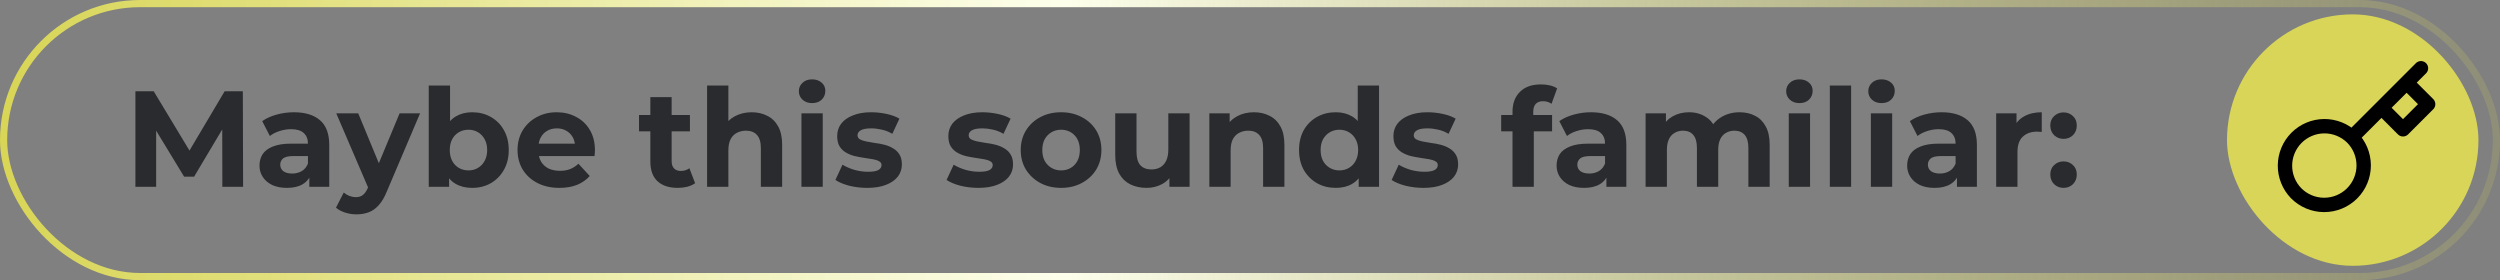
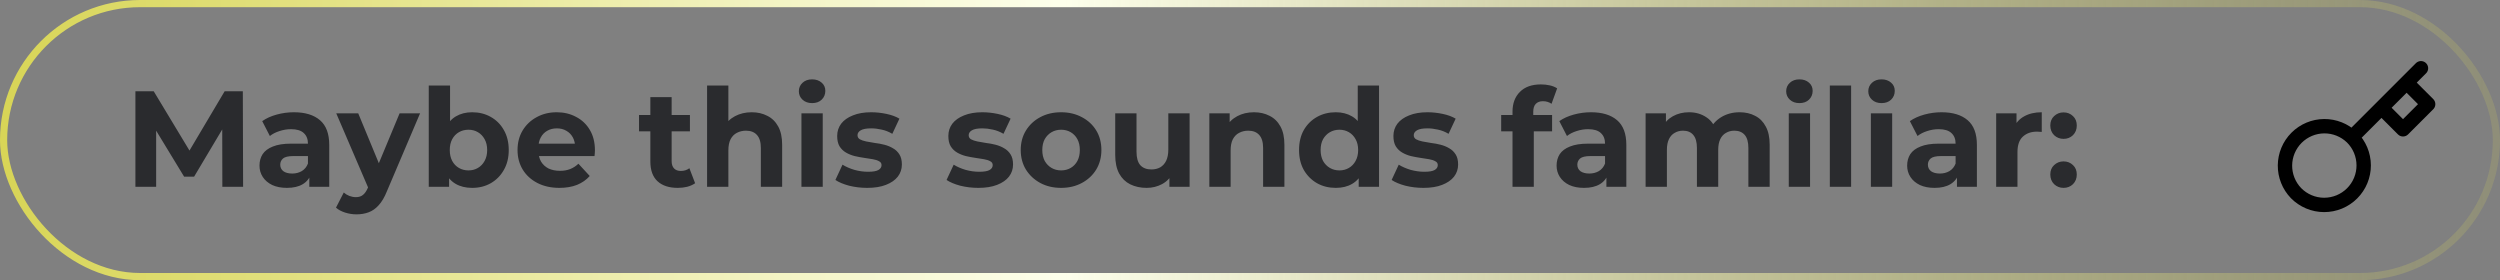
<svg xmlns="http://www.w3.org/2000/svg" width="348" height="39" viewBox="0 0 348 39" fill="none">
  <rect x="0" y="0" width="348" height="39" fill="#808080" stroke="none" />
  <rect x="0.5" y="0.5" width="347" height="38" rx="19" stroke="url(#paint0_linear_2310_856)" />
  <path d="M18.849 26V12.7H21.395L27.056 22.086H25.707L31.274 12.7H33.801L33.84 26H30.951L30.933 17.127H31.465L27.018 24.594H25.631L21.09 17.127H21.736V26H18.849ZM43.056 26V24.005L42.866 23.568V19.996C42.866 19.363 42.67 18.869 42.277 18.514C41.897 18.159 41.308 17.982 40.51 17.982C39.965 17.982 39.427 18.071 38.895 18.248C38.376 18.413 37.932 18.641 37.565 18.932L36.501 16.861C37.058 16.468 37.73 16.164 38.515 15.949C39.3 15.734 40.098 15.626 40.909 15.626C42.467 15.626 43.677 15.993 44.538 16.728C45.399 17.463 45.83 18.609 45.83 20.167V26H43.056ZM39.94 26.152C39.142 26.152 38.458 26.019 37.888 25.753C37.318 25.474 36.881 25.101 36.577 24.632C36.273 24.163 36.121 23.638 36.121 23.055C36.121 22.447 36.267 21.915 36.558 21.459C36.862 21.003 37.337 20.648 37.983 20.395C38.629 20.129 39.471 19.996 40.51 19.996H43.227V21.725H40.833C40.136 21.725 39.655 21.839 39.389 22.067C39.136 22.295 39.009 22.58 39.009 22.922C39.009 23.302 39.155 23.606 39.446 23.834C39.75 24.049 40.162 24.157 40.681 24.157C41.175 24.157 41.618 24.043 42.011 23.815C42.404 23.574 42.689 23.226 42.866 22.77L43.322 24.138C43.107 24.797 42.714 25.297 42.144 25.639C41.574 25.981 40.839 26.152 39.94 26.152ZM49.619 29.838C49.087 29.838 48.561 29.756 48.042 29.591C47.523 29.426 47.098 29.198 46.769 28.907L47.852 26.798C48.08 27.001 48.34 27.159 48.631 27.273C48.935 27.387 49.233 27.444 49.524 27.444C49.942 27.444 50.271 27.343 50.512 27.14C50.765 26.95 50.993 26.627 51.196 26.171L51.728 24.917L51.956 24.594L55.623 15.778H58.473L53.856 26.627C53.527 27.45 53.147 28.096 52.716 28.565C52.298 29.034 51.829 29.363 51.31 29.553C50.803 29.743 50.24 29.838 49.619 29.838ZM51.367 26.399L46.807 15.778H49.866L53.4 24.328L51.367 26.399ZM65.725 26.152C64.825 26.152 64.052 25.962 63.407 25.582C62.761 25.202 62.267 24.626 61.925 23.853C61.583 23.068 61.411 22.08 61.411 20.889C61.411 19.686 61.589 18.698 61.944 17.925C62.311 17.152 62.818 16.576 63.464 16.196C64.109 15.816 64.863 15.626 65.725 15.626C66.687 15.626 67.549 15.841 68.308 16.272C69.081 16.703 69.689 17.311 70.132 18.096C70.588 18.881 70.817 19.812 70.817 20.889C70.817 21.953 70.588 22.878 70.132 23.663C69.689 24.448 69.081 25.063 68.308 25.506C67.549 25.937 66.687 26.152 65.725 26.152ZM59.682 26V11.902H62.647V17.849L62.456 20.87L62.514 23.91V26H59.682ZM65.212 23.72C65.706 23.72 66.142 23.606 66.522 23.378C66.915 23.15 67.225 22.827 67.454 22.409C67.694 21.978 67.814 21.472 67.814 20.889C67.814 20.294 67.694 19.787 67.454 19.369C67.225 18.951 66.915 18.628 66.522 18.4C66.142 18.172 65.706 18.058 65.212 18.058C64.718 18.058 64.274 18.172 63.882 18.4C63.489 18.628 63.178 18.951 62.95 19.369C62.722 19.787 62.608 20.294 62.608 20.889C62.608 21.472 62.722 21.978 62.95 22.409C63.178 22.827 63.489 23.15 63.882 23.378C64.274 23.606 64.718 23.72 65.212 23.72ZM77.874 26.152C76.708 26.152 75.682 25.924 74.796 25.468C73.922 25.012 73.244 24.391 72.763 23.606C72.281 22.808 72.041 21.902 72.041 20.889C72.041 19.863 72.275 18.957 72.744 18.172C73.225 17.374 73.877 16.753 74.701 16.31C75.524 15.854 76.455 15.626 77.494 15.626C78.494 15.626 79.394 15.841 80.192 16.272C81.002 16.69 81.642 17.298 82.111 18.096C82.579 18.881 82.814 19.825 82.814 20.927C82.814 21.041 82.807 21.174 82.795 21.326C82.782 21.465 82.769 21.598 82.757 21.725H74.454V19.996H81.199L80.059 20.509C80.059 19.977 79.951 19.515 79.736 19.122C79.52 18.729 79.223 18.425 78.843 18.21C78.463 17.982 78.019 17.868 77.513 17.868C77.006 17.868 76.556 17.982 76.164 18.21C75.784 18.425 75.486 18.736 75.271 19.141C75.055 19.534 74.948 20.002 74.948 20.547V21.003C74.948 21.56 75.068 22.054 75.309 22.485C75.562 22.903 75.91 23.226 76.354 23.454C76.81 23.669 77.342 23.777 77.95 23.777C78.494 23.777 78.969 23.695 79.375 23.53C79.793 23.365 80.173 23.118 80.515 22.789L82.092 24.499C81.623 25.031 81.034 25.443 80.325 25.734C79.615 26.013 78.798 26.152 77.874 26.152ZM94.348 26.152C93.144 26.152 92.207 25.848 91.536 25.24C90.865 24.619 90.529 23.701 90.529 22.485V13.517H93.493V22.447C93.493 22.878 93.607 23.213 93.835 23.454C94.063 23.682 94.373 23.796 94.766 23.796C95.234 23.796 95.633 23.669 95.963 23.416L96.761 25.506C96.457 25.721 96.09 25.886 95.659 26C95.241 26.101 94.804 26.152 94.348 26.152ZM88.952 18.286V16.006H96.039V18.286H88.952ZM104.638 15.626C105.448 15.626 106.17 15.791 106.804 16.12C107.45 16.437 107.956 16.931 108.324 17.602C108.691 18.261 108.875 19.109 108.875 20.148V26H105.911V20.604C105.911 19.781 105.727 19.173 105.36 18.78C105.005 18.387 104.498 18.191 103.84 18.191C103.371 18.191 102.947 18.292 102.567 18.495C102.199 18.685 101.908 18.983 101.693 19.388C101.49 19.793 101.389 20.313 101.389 20.946V26H98.425V11.902H101.389V18.609L100.724 17.754C101.091 17.07 101.617 16.544 102.301 16.177C102.985 15.81 103.764 15.626 104.638 15.626ZM111.561 26V15.778H114.525V26H111.561ZM113.043 14.353C112.499 14.353 112.055 14.195 111.713 13.878C111.371 13.561 111.2 13.169 111.2 12.7C111.2 12.231 111.371 11.839 111.713 11.522C112.055 11.205 112.499 11.047 113.043 11.047C113.588 11.047 114.031 11.199 114.373 11.503C114.715 11.794 114.886 12.174 114.886 12.643C114.886 13.137 114.715 13.549 114.373 13.878C114.044 14.195 113.601 14.353 113.043 14.353ZM120.715 26.152C119.841 26.152 118.999 26.051 118.188 25.848C117.39 25.633 116.757 25.367 116.288 25.05L117.276 22.922C117.745 23.213 118.296 23.454 118.929 23.644C119.575 23.821 120.209 23.91 120.829 23.91C121.513 23.91 121.995 23.828 122.273 23.663C122.565 23.498 122.71 23.27 122.71 22.979C122.71 22.738 122.596 22.561 122.368 22.447C122.153 22.32 121.862 22.225 121.494 22.162C121.127 22.099 120.722 22.035 120.278 21.972C119.848 21.909 119.411 21.826 118.967 21.725C118.524 21.611 118.119 21.446 117.751 21.231C117.384 21.016 117.086 20.724 116.858 20.357C116.643 19.99 116.535 19.515 116.535 18.932C116.535 18.286 116.719 17.716 117.086 17.222C117.466 16.728 118.011 16.342 118.72 16.063C119.43 15.772 120.278 15.626 121.266 15.626C121.963 15.626 122.672 15.702 123.394 15.854C124.116 16.006 124.718 16.228 125.199 16.519L124.211 18.628C123.717 18.337 123.217 18.14 122.71 18.039C122.216 17.925 121.735 17.868 121.266 17.868C120.608 17.868 120.126 17.957 119.822 18.134C119.518 18.311 119.366 18.539 119.366 18.818C119.366 19.071 119.474 19.261 119.689 19.388C119.917 19.515 120.215 19.616 120.582 19.692C120.95 19.768 121.349 19.838 121.779 19.901C122.223 19.952 122.666 20.034 123.109 20.148C123.553 20.262 123.952 20.427 124.306 20.642C124.674 20.845 124.971 21.13 125.199 21.497C125.427 21.852 125.541 22.32 125.541 22.903C125.541 23.536 125.351 24.1 124.971 24.594C124.591 25.075 124.04 25.455 123.318 25.734C122.609 26.013 121.741 26.152 120.715 26.152ZM136.19 26.152C135.316 26.152 134.473 26.051 133.663 25.848C132.865 25.633 132.231 25.367 131.763 25.05L132.751 22.922C133.219 23.213 133.77 23.454 134.404 23.644C135.05 23.821 135.683 23.91 136.304 23.91C136.988 23.91 137.469 23.828 137.748 23.663C138.039 23.498 138.185 23.27 138.185 22.979C138.185 22.738 138.071 22.561 137.843 22.447C137.627 22.32 137.336 22.225 136.969 22.162C136.601 22.099 136.196 22.035 135.753 21.972C135.322 21.909 134.885 21.826 134.442 21.725C133.998 21.611 133.593 21.446 133.226 21.231C132.858 21.016 132.561 20.724 132.333 20.357C132.117 19.99 132.01 19.515 132.01 18.932C132.01 18.286 132.193 17.716 132.561 17.222C132.941 16.728 133.485 16.342 134.195 16.063C134.904 15.772 135.753 15.626 136.741 15.626C137.437 15.626 138.147 15.702 138.869 15.854C139.591 16.006 140.192 16.228 140.674 16.519L139.686 18.628C139.192 18.337 138.691 18.14 138.185 18.039C137.691 17.925 137.209 17.868 136.741 17.868C136.082 17.868 135.601 17.957 135.297 18.134C134.993 18.311 134.841 18.539 134.841 18.818C134.841 19.071 134.948 19.261 135.164 19.388C135.392 19.515 135.689 19.616 136.057 19.692C136.424 19.768 136.823 19.838 137.254 19.901C137.697 19.952 138.14 20.034 138.584 20.148C139.027 20.262 139.426 20.427 139.781 20.642C140.148 20.845 140.446 21.13 140.674 21.497C140.902 21.852 141.016 22.32 141.016 22.903C141.016 23.536 140.826 24.1 140.446 24.594C140.066 25.075 139.515 25.455 138.793 25.734C138.083 26.013 137.216 26.152 136.19 26.152ZM147.709 26.152C146.619 26.152 145.65 25.924 144.802 25.468C143.966 25.012 143.301 24.391 142.807 23.606C142.325 22.808 142.085 21.902 142.085 20.889C142.085 19.863 142.325 18.957 142.807 18.172C143.301 17.374 143.966 16.753 144.802 16.31C145.65 15.854 146.619 15.626 147.709 15.626C148.785 15.626 149.748 15.854 150.597 16.31C151.445 16.753 152.11 17.368 152.592 18.153C153.073 18.938 153.314 19.85 153.314 20.889C153.314 21.902 153.073 22.808 152.592 23.606C152.11 24.391 151.445 25.012 150.597 25.468C149.748 25.924 148.785 26.152 147.709 26.152ZM147.709 23.72C148.203 23.72 148.646 23.606 149.039 23.378C149.431 23.15 149.742 22.827 149.97 22.409C150.198 21.978 150.312 21.472 150.312 20.889C150.312 20.294 150.198 19.787 149.97 19.369C149.742 18.951 149.431 18.628 149.039 18.4C148.646 18.172 148.203 18.058 147.709 18.058C147.215 18.058 146.771 18.172 146.379 18.4C145.986 18.628 145.669 18.951 145.429 19.369C145.201 19.787 145.087 20.294 145.087 20.889C145.087 21.472 145.201 21.978 145.429 22.409C145.669 22.827 145.986 23.15 146.379 23.378C146.771 23.606 147.215 23.72 147.709 23.72ZM159.608 26.152C158.759 26.152 157.999 25.987 157.328 25.658C156.669 25.329 156.156 24.828 155.789 24.157C155.421 23.473 155.238 22.605 155.238 21.554V15.778H158.202V21.117C158.202 21.966 158.379 22.593 158.734 22.998C159.101 23.391 159.614 23.587 160.273 23.587C160.729 23.587 161.134 23.492 161.489 23.302C161.843 23.099 162.122 22.795 162.325 22.39C162.527 21.972 162.629 21.453 162.629 20.832V15.778H165.593V26H162.781V23.188L163.294 24.005C162.952 24.714 162.445 25.253 161.774 25.62C161.115 25.975 160.393 26.152 159.608 26.152ZM174.552 15.626C175.362 15.626 176.084 15.791 176.718 16.12C177.364 16.437 177.87 16.931 178.238 17.602C178.605 18.261 178.789 19.109 178.789 20.148V26H175.825V20.604C175.825 19.781 175.641 19.173 175.274 18.78C174.919 18.387 174.412 18.191 173.754 18.191C173.285 18.191 172.861 18.292 172.481 18.495C172.113 18.685 171.822 18.983 171.607 19.388C171.404 19.793 171.303 20.313 171.303 20.946V26H168.339V15.778H171.17V18.609L170.638 17.754C171.005 17.07 171.531 16.544 172.215 16.177C172.899 15.81 173.678 15.626 174.552 15.626ZM185.939 26.152C184.976 26.152 184.108 25.937 183.336 25.506C182.563 25.063 181.949 24.448 181.493 23.663C181.049 22.878 180.828 21.953 180.828 20.889C180.828 19.812 181.049 18.881 181.493 18.096C181.949 17.311 182.563 16.703 183.336 16.272C184.108 15.841 184.976 15.626 185.939 15.626C186.8 15.626 187.554 15.816 188.2 16.196C188.846 16.576 189.346 17.152 189.701 17.925C190.055 18.698 190.233 19.686 190.233 20.889C190.233 22.08 190.062 23.068 189.72 23.853C189.378 24.626 188.884 25.202 188.238 25.582C187.604 25.962 186.838 26.152 185.939 26.152ZM186.452 23.72C186.933 23.72 187.37 23.606 187.763 23.378C188.155 23.15 188.466 22.827 188.694 22.409C188.934 21.978 189.055 21.472 189.055 20.889C189.055 20.294 188.934 19.787 188.694 19.369C188.466 18.951 188.155 18.628 187.763 18.4C187.37 18.172 186.933 18.058 186.452 18.058C185.958 18.058 185.514 18.172 185.122 18.4C184.729 18.628 184.412 18.951 184.172 19.369C183.944 19.787 183.83 20.294 183.83 20.889C183.83 21.472 183.944 21.978 184.172 22.409C184.412 22.827 184.729 23.15 185.122 23.378C185.514 23.606 185.958 23.72 186.452 23.72ZM189.131 26V23.91L189.188 20.87L188.998 17.849V11.902H191.962V26H189.131ZM198.144 26.152C197.27 26.152 196.428 26.051 195.617 25.848C194.819 25.633 194.186 25.367 193.717 25.05L194.705 22.922C195.174 23.213 195.725 23.454 196.358 23.644C197.004 23.821 197.637 23.91 198.258 23.91C198.942 23.91 199.423 23.828 199.702 23.663C199.993 23.498 200.139 23.27 200.139 22.979C200.139 22.738 200.025 22.561 199.797 22.447C199.582 22.32 199.29 22.225 198.923 22.162C198.556 22.099 198.15 22.035 197.707 21.972C197.276 21.909 196.839 21.826 196.396 21.725C195.953 21.611 195.547 21.446 195.18 21.231C194.813 21.016 194.515 20.724 194.287 20.357C194.072 19.99 193.964 19.515 193.964 18.932C193.964 18.286 194.148 17.716 194.515 17.222C194.895 16.728 195.44 16.342 196.149 16.063C196.858 15.772 197.707 15.626 198.695 15.626C199.392 15.626 200.101 15.702 200.823 15.854C201.545 16.006 202.147 16.228 202.628 16.519L201.64 18.628C201.146 18.337 200.646 18.14 200.139 18.039C199.645 17.925 199.164 17.868 198.695 17.868C198.036 17.868 197.555 17.957 197.251 18.134C196.947 18.311 196.795 18.539 196.795 18.818C196.795 19.071 196.903 19.261 197.118 19.388C197.346 19.515 197.644 19.616 198.011 19.692C198.378 19.768 198.777 19.838 199.208 19.901C199.651 19.952 200.095 20.034 200.538 20.148C200.981 20.262 201.38 20.427 201.735 20.642C202.102 20.845 202.4 21.13 202.628 21.497C202.856 21.852 202.97 22.32 202.97 22.903C202.97 23.536 202.78 24.1 202.4 24.594C202.02 25.075 201.469 25.455 200.747 25.734C200.038 26.013 199.17 26.152 198.144 26.152ZM210.541 26V15.55C210.541 14.397 210.883 13.479 211.567 12.795C212.251 12.098 213.226 11.75 214.493 11.75C214.923 11.75 215.335 11.794 215.728 11.883C216.133 11.972 216.475 12.111 216.754 12.301L215.975 14.448C215.81 14.334 215.626 14.245 215.424 14.182C215.221 14.119 215.006 14.087 214.778 14.087C214.347 14.087 214.011 14.214 213.771 14.467C213.543 14.708 213.429 15.075 213.429 15.569V16.519L213.505 17.792V26H210.541ZM208.964 18.286V16.006H216.051V18.286H208.964ZM223.612 26V24.005L223.422 23.568V19.996C223.422 19.363 223.225 18.869 222.833 18.514C222.453 18.159 221.864 17.982 221.066 17.982C220.521 17.982 219.983 18.071 219.451 18.248C218.931 18.413 218.488 18.641 218.121 18.932L217.057 16.861C217.614 16.468 218.285 16.164 219.071 15.949C219.856 15.734 220.654 15.626 221.465 15.626C223.023 15.626 224.232 15.993 225.094 16.728C225.955 17.463 226.386 18.609 226.386 20.167V26H223.612ZM220.496 26.152C219.698 26.152 219.014 26.019 218.444 25.753C217.874 25.474 217.437 25.101 217.133 24.632C216.829 24.163 216.677 23.638 216.677 23.055C216.677 22.447 216.822 21.915 217.114 21.459C217.418 21.003 217.893 20.648 218.539 20.395C219.185 20.129 220.027 19.996 221.066 19.996H223.783V21.725H221.389C220.692 21.725 220.211 21.839 219.945 22.067C219.691 22.295 219.565 22.58 219.565 22.922C219.565 23.302 219.71 23.606 220.002 23.834C220.306 24.049 220.717 24.157 221.237 24.157C221.731 24.157 222.174 24.043 222.567 23.815C222.959 23.574 223.244 23.226 223.422 22.77L223.878 24.138C223.662 24.797 223.27 25.297 222.7 25.639C222.13 25.981 221.395 26.152 220.496 26.152ZM242.159 15.626C242.97 15.626 243.686 15.791 244.306 16.12C244.94 16.437 245.434 16.931 245.788 17.602C246.156 18.261 246.339 19.109 246.339 20.148V26H243.375V20.604C243.375 19.781 243.204 19.173 242.862 18.78C242.52 18.387 242.039 18.191 241.418 18.191C240.988 18.191 240.601 18.292 240.259 18.495C239.917 18.685 239.651 18.976 239.461 19.369C239.271 19.762 239.176 20.262 239.176 20.87V26H236.212V20.604C236.212 19.781 236.041 19.173 235.699 18.78C235.37 18.387 234.895 18.191 234.274 18.191C233.844 18.191 233.457 18.292 233.115 18.495C232.773 18.685 232.507 18.976 232.317 19.369C232.127 19.762 232.032 20.262 232.032 20.87V26H229.068V15.778H231.899V18.571L231.367 17.754C231.722 17.057 232.222 16.532 232.868 16.177C233.527 15.81 234.274 15.626 235.11 15.626C236.048 15.626 236.865 15.867 237.561 16.348C238.271 16.817 238.739 17.539 238.967 18.514L237.922 18.229C238.264 17.431 238.809 16.798 239.556 16.329C240.316 15.86 241.184 15.626 242.159 15.626ZM248.996 26V15.778H251.96V26H248.996ZM250.478 14.353C249.933 14.353 249.49 14.195 249.148 13.878C248.806 13.561 248.635 13.169 248.635 12.7C248.635 12.231 248.806 11.839 249.148 11.522C249.49 11.205 249.933 11.047 250.478 11.047C251.023 11.047 251.466 11.199 251.808 11.503C252.15 11.794 252.321 12.174 252.321 12.643C252.321 13.137 252.15 13.549 251.808 13.878C251.479 14.195 251.035 14.353 250.478 14.353ZM254.711 26V11.902H257.675V26H254.711ZM260.426 26V15.778H263.39V26H260.426ZM261.908 14.353C261.363 14.353 260.92 14.195 260.578 13.878C260.236 13.561 260.065 13.169 260.065 12.7C260.065 12.231 260.236 11.839 260.578 11.522C260.92 11.205 261.363 11.047 261.908 11.047C262.452 11.047 262.896 11.199 263.238 11.503C263.58 11.794 263.751 12.174 263.751 12.643C263.751 13.137 263.58 13.549 263.238 13.878C262.908 14.195 262.465 14.353 261.908 14.353ZM272.41 26V24.005L272.22 23.568V19.996C272.22 19.363 272.024 18.869 271.631 18.514C271.251 18.159 270.662 17.982 269.864 17.982C269.32 17.982 268.781 18.071 268.249 18.248C267.73 18.413 267.287 18.641 266.919 18.932L265.855 16.861C266.413 16.468 267.084 16.164 267.869 15.949C268.655 15.734 269.453 15.626 270.263 15.626C271.821 15.626 273.031 15.993 273.892 16.728C274.754 17.463 275.184 18.609 275.184 20.167V26H272.41ZM269.294 26.152C268.496 26.152 267.812 26.019 267.242 25.753C266.672 25.474 266.235 25.101 265.931 24.632C265.627 24.163 265.475 23.638 265.475 23.055C265.475 22.447 265.621 21.915 265.912 21.459C266.216 21.003 266.691 20.648 267.337 20.395C267.983 20.129 268.826 19.996 269.864 19.996H272.581V21.725H270.187C269.491 21.725 269.009 21.839 268.743 22.067C268.49 22.295 268.363 22.58 268.363 22.922C268.363 23.302 268.509 23.606 268.8 23.834C269.104 24.049 269.516 24.157 270.035 24.157C270.529 24.157 270.973 24.043 271.365 23.815C271.758 23.574 272.043 23.226 272.22 22.77L272.676 24.138C272.461 24.797 272.068 25.297 271.498 25.639C270.928 25.981 270.194 26.152 269.294 26.152ZM277.867 26V15.778H280.698V18.666L280.299 17.83C280.603 17.108 281.091 16.563 281.762 16.196C282.433 15.816 283.25 15.626 284.213 15.626V18.362C284.086 18.349 283.972 18.343 283.871 18.343C283.77 18.33 283.662 18.324 283.548 18.324C282.737 18.324 282.079 18.558 281.572 19.027C281.078 19.483 280.831 20.199 280.831 21.174V26H277.867ZM287.245 19.331C286.738 19.331 286.301 19.16 285.934 18.818C285.579 18.463 285.402 18.014 285.402 17.469C285.402 16.924 285.579 16.487 285.934 16.158C286.301 15.816 286.738 15.645 287.245 15.645C287.764 15.645 288.201 15.816 288.556 16.158C288.911 16.487 289.088 16.924 289.088 17.469C289.088 18.014 288.911 18.463 288.556 18.818C288.201 19.16 287.764 19.331 287.245 19.331ZM287.245 26.152C286.738 26.152 286.301 25.981 285.934 25.639C285.579 25.284 285.402 24.835 285.402 24.29C285.402 23.745 285.579 23.308 285.934 22.979C286.301 22.637 286.738 22.466 287.245 22.466C287.764 22.466 288.201 22.637 288.556 22.979C288.911 23.308 289.088 23.745 289.088 24.29C289.088 24.835 288.911 25.284 288.556 25.639C288.201 25.981 287.764 26.152 287.245 26.152Z" fill="#2A2B2E" />
-   <rect x="310" y="2" width="35" height="35" rx="17.5" fill="#D8D558" />
  <path d="M337 9.5L335 11.5M335 11.5L338 14.5L334.5 18L331.5 15M335 11.5L331.5 15M327.39 19.11C327.906 19.619 328.317 20.226 328.598 20.895C328.878 21.564 329.024 22.281 329.027 23.007C329.029 23.732 328.888 24.451 328.612 25.121C328.335 25.792 327.929 26.401 327.416 26.914C326.903 27.427 326.294 27.833 325.623 28.11C324.952 28.386 324.234 28.527 323.508 28.525C322.783 28.523 322.065 28.377 321.397 28.096C320.728 27.815 320.121 27.404 319.612 26.888C318.61 25.851 318.056 24.461 318.068 23.019C318.081 21.577 318.659 20.198 319.679 19.178C320.699 18.158 322.078 17.58 323.52 17.567C324.962 17.555 326.351 18.109 327.389 19.111L327.39 19.11ZM327.39 19.11L331.5 15" stroke="black" stroke-width="2" stroke-linecap="round" stroke-linejoin="round" />
  <defs>
    <linearGradient id="paint0_linear_2310_856" x1="1" y1="19.5" x2="347" y2="19.5" gradientUnits="userSpaceOnUse">
      <stop stop-color="#D8D557" />
      <stop offset="0.425" stop-color="#FDFFEC" />
      <stop offset="1" stop-color="#D8D557" stop-opacity="0.169" />
    </linearGradient>
  </defs>
</svg>